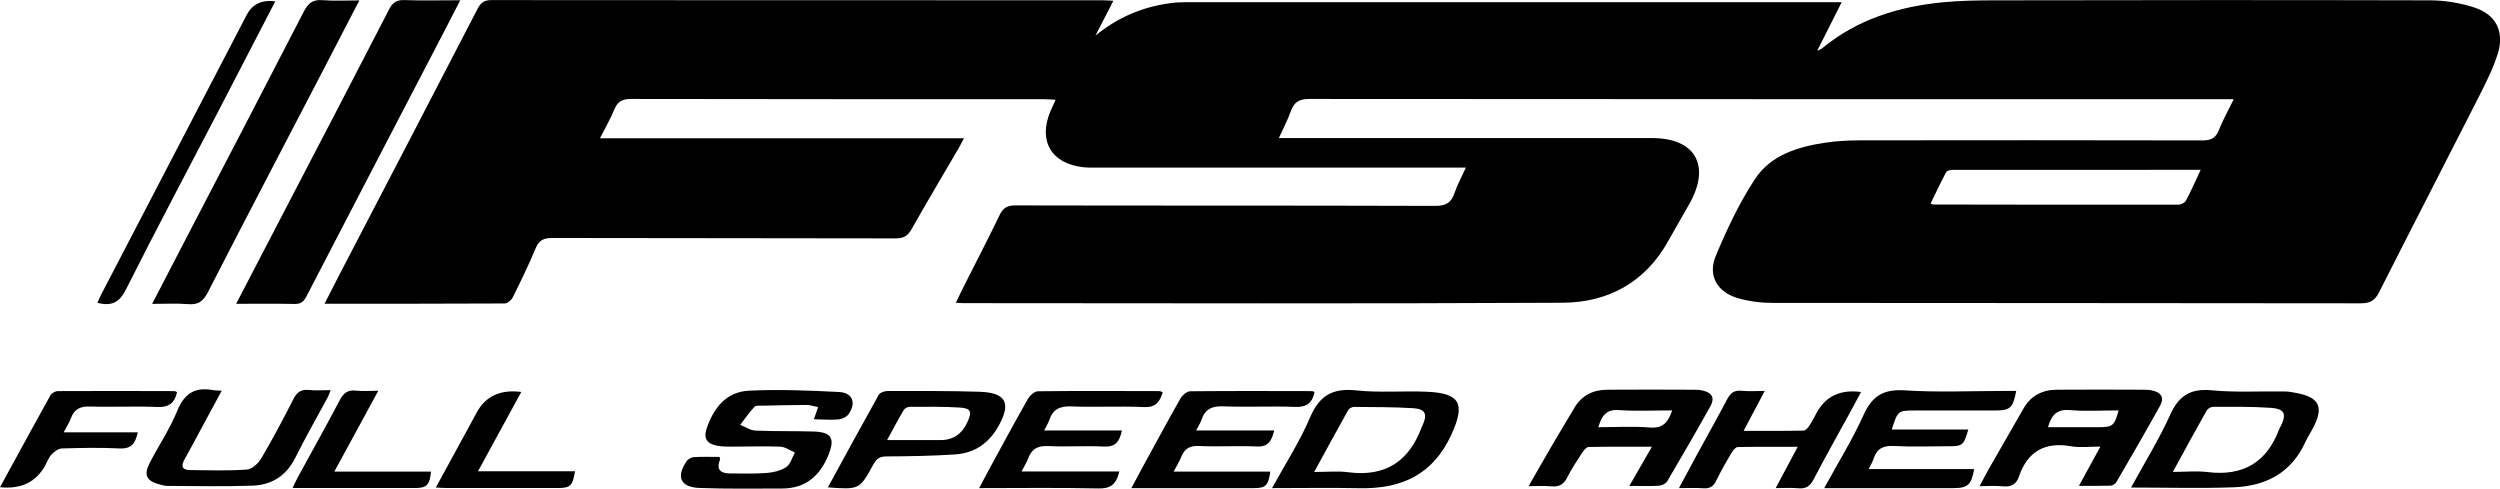
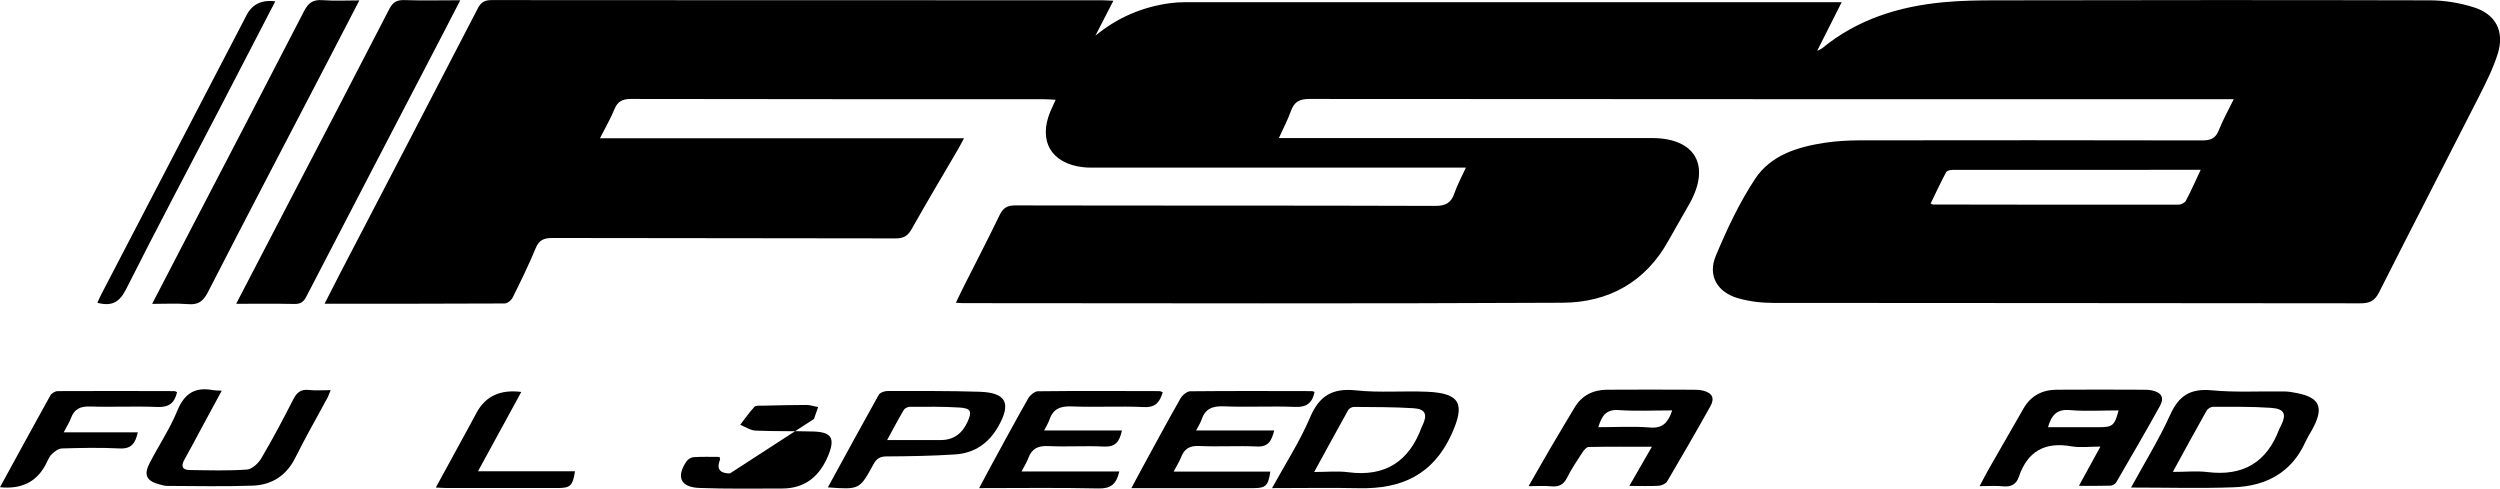
<svg xmlns="http://www.w3.org/2000/svg" viewBox="0 0 306.95 60">
  <g id="a" />
  <g id="b">
    <g id="c">
      <g>
        <path d="M274.26,12.18h-1.81c-37.23,0-74.46,0-111.7-.03-1.24,0-1.86,.38-2.26,1.5-.37,1.04-.89,2.03-1.47,3.3,.65,0,1.13,0,1.61,0,14.43,0,28.86,0,43.29,0,.3,0,.6,0,.9,0,5.31,0,7.24,3.33,4.65,8-.85,1.54-1.76,3.04-2.61,4.58-2.82,5.12-7.39,7.61-13,7.64-24.56,.13-49.13,.06-73.69,.05-.2,0-.41-.03-.81-.05,.33-.68,.59-1.24,.87-1.8,1.5-2.98,3.05-5.95,4.5-8.96,.43-.9,.96-1.2,1.96-1.19,17.18,.04,34.36,0,51.53,.06,1.29,0,1.95-.37,2.35-1.55,.34-1,.86-1.94,1.41-3.15h-1.64c-14.56,0-29.12,0-43.67,0-.56,0-1.12,.01-1.67-.05-3.93-.43-5.57-3.24-4.02-6.89,.18-.42,.38-.83,.63-1.39-.59-.03-1.04-.07-1.49-.07-16.88,0-33.75,0-50.63-.03-1.05,0-1.65,.28-2.05,1.26-.48,1.17-1.13,2.28-1.78,3.57h44.7c-.29,.53-.47,.89-.67,1.24-1.92,3.29-3.88,6.57-5.75,9.89-.48,.86-1.01,1.17-2,1.16-14.04-.04-28.09-.01-42.13-.05-1.03,0-1.62,.24-2.04,1.25-.85,2.06-1.83,4.06-2.82,6.05-.17,.34-.65,.74-.99,.74-7.3,.04-14.6,.03-22.11,.03,.66-1.29,1.25-2.46,1.85-3.62,5.65-10.86,11.32-21.72,16.94-32.6,.42-.82,.89-1.07,1.77-1.06,24.95,.02,49.9,.02,74.85,.02,.41,0,.82,.04,1.44,.06-.79,1.53-1.5,2.91-2.21,4.29,2.71-2.23,5.76-3.53,9.17-3.99,.59-.08,1.2-.12,1.79-.12,26.41,0,52.82,0,79.23,0,.41,0,.83,0,1.44,0-1.03,2.04-1.97,3.9-3.01,5.97,.33-.17,.5-.22,.63-.33,4.3-3.53,9.37-5.11,14.81-5.63,2.17-.21,4.37-.24,6.56-.24,17.74-.03,35.47-.05,53.21,0,1.81,0,3.69,.31,5.42,.86,2.71,.86,3.78,2.96,2.94,5.68-.57,1.82-1.45,3.56-2.32,5.28-4.07,8.02-8.21,16.01-12.26,24.03-.52,1.03-1.12,1.35-2.26,1.35-24.05-.04-48.1-.02-72.15-.05-1.44,0-2.93-.18-4.31-.58-2.53-.73-3.73-2.77-2.72-5.19,1.36-3.26,2.89-6.52,4.83-9.46,1.95-2.95,5.29-3.95,8.68-4.45,1.35-.2,2.73-.27,4.1-.28,14.04-.02,28.09-.02,42.13,.01,1.05,0,1.64-.27,2.03-1.27,.48-1.22,1.13-2.37,1.83-3.8Zm-4.05,8.67c-10.32,0-20.4,0-30.49,.01-.27,0-.68,.1-.78,.29-.67,1.26-1.27,2.55-1.9,3.84,.22,.09,.26,.12,.3,.12,10.04,.02,20.09,.03,30.13,.02,.31,0,.77-.23,.91-.48,.62-1.16,1.15-2.37,1.82-3.8Z" />
        <path d="M28.99,37.31c2.24-4.3,4.37-8.39,6.49-12.48,4.11-7.89,8.23-15.78,12.3-23.69,.43-.84,.91-1.16,1.86-1.13,2.21,.08,4.42,.02,6.87,.02-.78,1.51-1.45,2.82-2.13,4.13-5.59,10.74-11.18,21.47-16.75,32.22-.33,.65-.68,.95-1.45,.94-2.31-.05-4.63-.02-7.19-.02Z" />
        <path d="M18.68,37.31c1.5-2.9,2.91-5.63,4.33-8.35,4.78-9.19,9.58-18.38,14.32-27.59,.53-1.02,1.1-1.44,2.26-1.35,1.43,.11,2.88,.03,4.53,.03-1.43,2.77-2.76,5.34-4.1,7.91-4.84,9.31-9.72,18.6-14.5,27.93-.58,1.13-1.21,1.56-2.45,1.45-1.39-.11-2.8-.03-4.4-.03Z" />
        <path d="M243.05,59.69c.46-.86,.81-1.53,1.18-2.19,1.4-2.45,2.81-4.9,4.22-7.35,.89-1.56,2.29-2.28,4.04-2.3,3.56-.03,7.12-.01,10.68,0,.34,0,.69,.01,1.02,.08,1.19,.24,1.58,.89,1,1.93-1.74,3.14-3.55,6.25-5.36,9.36-.12,.21-.46,.4-.7,.41-1.22,.04-2.45,.02-3.88,.02,.89-1.63,1.69-3.08,2.64-4.82-1.32,0-2.48,.16-3.56-.03-3.26-.58-5.39,.61-6.45,3.73-.32,.95-.96,1.28-1.97,1.18-.87-.09-1.77-.02-2.86-.02Zm8.39-7.24c2.19,0,4.24,0,6.29,0,1.66,0,1.9-.2,2.39-2.06-2.02,0-4.03,.13-6.01-.04-1.58-.13-2.22,.61-2.66,2.1Z" />
        <path d="M200.05,59.66l2.77-4.81c-2.75,0-5.25-.02-7.76,.03-.28,0-.61,.41-.8,.71-.66,1-1.32,2-1.86,3.07-.43,.86-1.01,1.14-1.94,1.05-.84-.08-1.69-.02-2.78-.02,1.01-1.76,1.91-3.35,2.83-4.92,.93-1.59,1.88-3.16,2.82-4.74,.9-1.5,2.28-2.16,3.97-2.18,3.56-.03,7.12-.01,10.68,0,.38,0,.78,.02,1.15,.12,1.09,.27,1.43,.91,.87,1.91-1.73,3.1-3.51,6.17-5.31,9.23-.17,.28-.66,.5-1.01,.53-1.11,.07-2.23,.02-3.62,.02Zm5.26-9.27c-2.29,0-4.44,.11-6.56-.04-1.57-.11-2.08,.71-2.51,2.1,2.2,0,4.29-.13,6.35,.04,1.58,.13,2.22-.63,2.72-2.1Z" />
-         <path d="M223.98,59.93c1.71-3.14,3.48-5.99,4.84-9.01,1.07-2.36,2.49-3.16,5.08-2.99,4.06,.26,8.15,.07,12.23,.07h1.42c-.4,2.1-.73,2.4-2.61,2.4-3.26,0-6.53,0-9.79,0-2.12,0-2.14,.02-2.88,2.34h9.4c-.58,1.97-.69,2.05-2.53,2.05-2.19,0-4.38,.09-6.57-.03-1.31-.07-2.12,.29-2.52,1.54-.13,.39-.35,.76-.61,1.29h12.95c-.35,1.95-.79,2.34-2.55,2.34-5.19,0-10.39,0-15.86,0Z" />
        <path d="M156.18,59.93c1.67-3.04,3.43-5.75,4.67-8.68,1.15-2.7,2.77-3.62,5.65-3.32,2.89,.31,5.83,.04,8.74,.17,4.1,.18,4.65,1.53,2.99,5.2-2.28,5.02-6.18,6.75-11.35,6.64-3.47-.07-6.94-.01-10.7-.01Zm5.17-1.98c1.56,0,2.89-.14,4.18,.03,4.56,.6,7.48-1.33,9.03-5.55,.03-.08,.08-.15,.11-.23,.62-1.32,.34-1.99-1.13-2.08-2.43-.15-4.87-.14-7.31-.16-.24,0-.6,.2-.71,.41-1.37,2.44-2.7,4.91-4.17,7.59Z" />
-         <path d="M99.94,51.44l.51-1.46c-.54-.1-.98-.26-1.42-.26-1.8,0-3.6,.05-5.4,.09-.34,0-.82-.05-1,.14-.64,.69-1.17,1.46-1.75,2.21,.63,.25,1.25,.68,1.89,.71,2.36,.1,4.72,.04,7.08,.11,2.26,.06,2.71,.84,1.84,2.95-1.05,2.54-2.83,4.05-5.67,4.05-3.39,0-6.78,.06-10.16-.07-2.3-.09-2.86-1.34-1.59-3.24,.18-.27,.57-.52,.88-.54,1.06-.07,2.14-.03,3.19-.03,.04,.15,.09,.25,.07,.31q-.7,1.71,1.21,1.72c1.5,0,3.01,.06,4.5-.06,.83-.06,1.74-.27,2.41-.72,.52-.35,.73-1.18,1.07-1.79-.59-.25-1.18-.69-1.78-.72-1.97-.08-3.95,0-5.92,0-.64,0-1.3,0-1.92-.13-1.19-.24-1.62-.91-1.23-2.06,.84-2.53,2.4-4.55,5.21-4.68,3.67-.18,7.37-.03,11.05,.16,1.68,.08,2.15,1.33,1.17,2.73-.22,.32-.72,.56-1.13,.62-.72,.1-1.46,.03-2.19,.03-.26,0-.51-.02-.92-.04Z" />
+         <path d="M99.94,51.44l.51-1.46c-.54-.1-.98-.26-1.42-.26-1.8,0-3.6,.05-5.4,.09-.34,0-.82-.05-1,.14-.64,.69-1.17,1.46-1.75,2.21,.63,.25,1.25,.68,1.89,.71,2.36,.1,4.72,.04,7.08,.11,2.26,.06,2.71,.84,1.84,2.95-1.05,2.54-2.83,4.05-5.67,4.05-3.39,0-6.78,.06-10.16-.07-2.3-.09-2.86-1.34-1.59-3.24,.18-.27,.57-.52,.88-.54,1.06-.07,2.14-.03,3.19-.03,.04,.15,.09,.25,.07,.31q-.7,1.71,1.21,1.72Z" />
        <path d="M261.64,59.88c1.69-3.09,3.45-5.94,4.82-8.96,1.06-2.35,2.48-3.24,5.08-3,2.93,.28,5.91,.1,8.87,.14,.55,0,1.11,.1,1.65,.21,2.7,.54,3.26,1.72,1.98,4.19-.31,.61-.7,1.18-.98,1.8-1.72,3.8-4.88,5.43-8.83,5.57-4.11,.15-8.23,.03-12.59,.03Zm5.14-1.94c1.61,0,2.95-.14,4.26,.02,4.36,.54,7.29-1.19,8.81-5.29,.03-.08,.09-.15,.12-.22,.83-1.62,.57-2.26-1.2-2.38-2.35-.16-4.71-.12-7.06-.12-.27,0-.66,.24-.79,.48-1.36,2.41-2.68,4.84-4.14,7.51Z" />
        <path d="M137.43,57.88c-.37,1.61-1.09,2.13-2.58,2.09-4.8-.11-9.6-.04-14.63-.04,.45-.84,.81-1.55,1.19-2.24,1.6-2.93,3.18-5.87,4.83-8.77,.23-.4,.79-.87,1.19-.88,4.98-.06,9.95-.03,14.93-.02,.11,0,.23,.08,.4,.14-.36,1.16-.83,1.89-2.3,1.82-2.95-.14-5.92,.04-8.88-.08-1.4-.06-2.29,.31-2.74,1.65-.13,.39-.36,.75-.64,1.3h9.55c-.29,1.36-.78,2.05-2.21,1.98-2.27-.12-4.55,.05-6.82-.06-1.25-.06-2.03,.29-2.46,1.47-.19,.51-.49,.98-.84,1.65h12Z" />
        <path d="M161.4,48.13c-.27,1.34-.96,1.89-2.39,1.83-2.91-.12-5.84,.05-8.75-.07-1.4-.06-2.29,.3-2.74,1.65-.13,.39-.37,.75-.66,1.31h9.59c-.33,1.26-.7,2.04-2.12,1.97-2.35-.11-4.72,.05-7.08-.06-1.19-.06-1.84,.34-2.24,1.39-.21,.54-.54,1.04-.91,1.75h11.87c-.25,1.73-.57,2.03-2.03,2.03-4.93,0-9.86,0-15.03,0,.45-.85,.82-1.55,1.2-2.24,1.6-2.93,3.18-5.87,4.83-8.77,.23-.4,.78-.87,1.19-.88,4.98-.05,9.96-.03,14.93-.02,.11,0,.23,.07,.36,.11Z" />
-         <path d="M216.68,47.99c-.89,1.68-1.68,3.17-2.6,4.91,2.62,0,5,.02,7.38-.03,.24,0,.53-.37,.71-.63,.33-.5,.6-1.04,.88-1.56q1.66-3.06,5.45-2.55c-.44,.82-.86,1.6-1.28,2.38-1.52,2.78-3.08,5.53-4.54,8.34-.44,.85-.95,1.19-1.89,1.1-.84-.08-1.7-.02-2.77-.02l2.7-5.07c-2.61,0-4.99-.02-7.36,.03-.27,0-.6,.43-.78,.73-.65,1.11-1.29,2.22-1.85,3.38-.34,.72-.79,1.01-1.59,.95-.92-.07-1.86-.02-3-.02,.76-1.42,1.42-2.65,2.09-3.88,1.27-2.33,2.57-4.64,3.81-6.99,.4-.77,.86-1.18,1.78-1.08,.88,.09,1.77,.02,2.86,.02Z" />
        <path d="M27.23,47.96c-.89,1.64-1.69,3.13-2.5,4.62-.69,1.28-1.36,2.57-2.08,3.84-.43,.76-.33,1.27,.61,1.29,2.36,.03,4.72,.11,7.07-.06,.63-.05,1.41-.78,1.77-1.41,1.39-2.36,2.68-4.79,3.92-7.23,.43-.83,.91-1.23,1.88-1.13,.84,.09,1.7,.02,2.7,.02-.18,.42-.27,.73-.43,1.01-1.3,2.41-2.67,4.79-3.89,7.25-1.11,2.25-2.91,3.39-5.3,3.47-3.47,.12-6.95,.04-10.43,.03-.29,0-.59-.08-.88-.16-1.7-.43-2.07-1.17-1.27-2.7,1.11-2.13,2.46-4.15,3.36-6.35,.87-2.13,2.17-2.97,4.38-2.55,.28,.05,.57,.04,1.08,.07Z" />
        <path d="M101.64,59.85c2.13-3.9,4.17-7.65,6.25-11.37,.15-.27,.7-.47,1.06-.47,3.77,0,7.55-.03,11.32,.09,3.28,.11,3.92,1.4,2.3,4.26-1.17,2.06-2.92,3.27-5.25,3.43-2.82,.19-5.65,.23-8.48,.25-.79,0-1.21,.26-1.59,.95-1.71,3.14-1.73,3.13-5.61,2.85Zm7.27-5.82c2.33,0,4.46,0,6.59,0,1.59,0,2.64-.8,3.29-2.23,.57-1.25,.44-1.67-.93-1.76-2.05-.13-4.11-.1-6.16-.09-.25,0-.61,.18-.73,.38-.69,1.16-1.32,2.36-2.05,3.7Z" />
        <path d="M33.8,.16c-2.33,4.49-4.58,8.86-6.85,13.22-3.83,7.36-7.73,14.69-11.46,22.11-.8,1.59-1.71,2.16-3.53,1.69,.16-.36,.31-.73,.49-1.07C18.39,24.68,24.34,13.26,30.29,1.83q1.03-1.98,3.51-1.67Z" />
        <path d="M0,59.82c2.11-3.86,4.13-7.58,6.19-11.28,.15-.27,.6-.52,.91-.52,4.77-.03,9.53-.01,14.3,0,.11,0,.22,.08,.34,.13-.3,1.32-.99,1.88-2.42,1.82-2.74-.12-5.5,.03-8.24-.06-1.19-.04-1.94,.28-2.36,1.41-.2,.55-.53,1.05-.9,1.76h9.1c-.3,1.36-.79,2.05-2.23,1.98-2.36-.12-4.72-.07-7.08,0-.44,.01-.95,.39-1.28,.74-.35,.36-.52,.88-.77,1.33q-1.68,3.09-5.55,2.69Z" />
-         <path d="M46.44,47.99c-1.85,3.4-3.57,6.57-5.39,9.91h11.87c-.16,1.67-.53,2.02-1.99,2.02-4.93,0-9.86,0-15.01,0,.26-.53,.44-.94,.65-1.33,1.72-3.15,3.48-6.29,5.15-9.47,.46-.89,1-1.27,2-1.16,.8,.09,1.62,.02,2.73,.02Z" />
        <path d="M64,48.13l-5.31,9.73h11.91c-.29,1.81-.57,2.06-2.17,2.06-4.5,0-9.01,0-13.51,0-.41,0-.82-.03-1.41-.06,1.38-2.53,2.69-4.92,3.99-7.31,.35-.64,.7-1.28,1.04-1.92q1.63-2.99,5.45-2.51Z" />
      </g>
    </g>
  </g>
</svg>